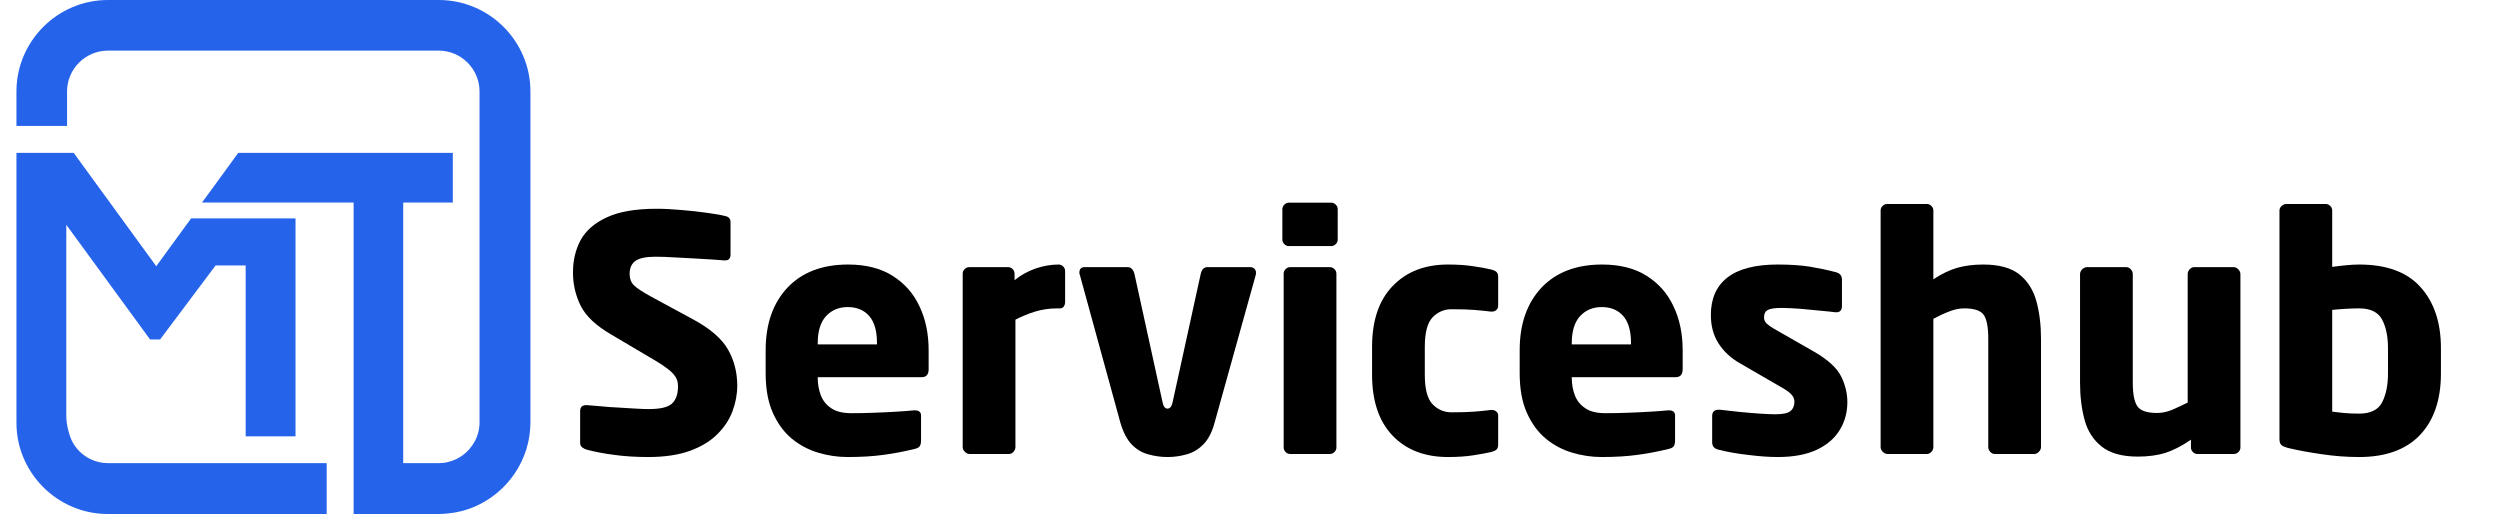
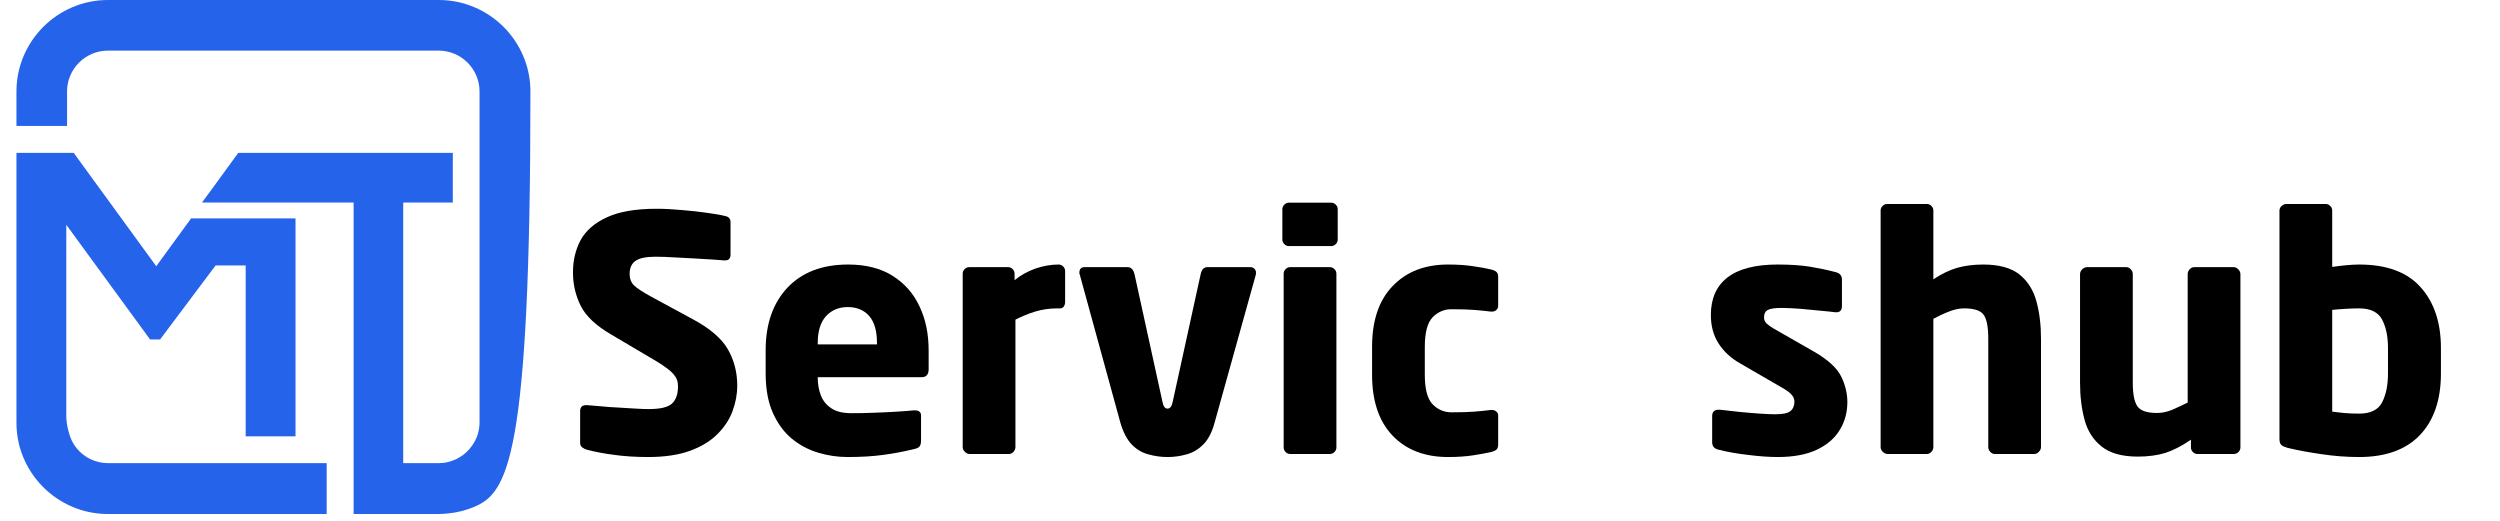
<svg xmlns="http://www.w3.org/2000/svg" width="240" zoomAndPan="magnify" viewBox="0 0 180 37.5" height="50" preserveAspectRatio="xMidYMid meet" version="1.2">
  <defs>
    <clipPath id="25bdffb5f0">
      <path d="M 1.184 0 L 38.191 0 L 38.191 37.008 L 1.184 37.008 Z M 1.184 0 " />
    </clipPath>
    <clipPath id="7c1a4a17a9">
      <path d="M 1.184 11 L 24 11 L 24 37.008 L 1.184 37.008 Z M 1.184 11 " />
    </clipPath>
  </defs>
  <g id="fc096214a3">
    <g clip-rule="nonzero" clip-path="url(#25bdffb5f0)">
-       <path style=" stroke:none;fill-rule:nonzero;fill:#2563eb;fill-opacity:1;" d="M 38.191 6.586 L 38.191 30.402 C 38.191 33.121 36.527 35.473 34.156 36.488 C 33.547 36.746 32.898 36.914 32.234 36.969 C 32.027 36.988 31.809 37.008 31.605 37.008 L 25.461 37.008 L 25.461 14.582 L 14.543 14.582 L 15.117 13.805 L 17.152 11.008 L 32.602 11.008 L 32.602 14.582 L 29.031 14.582 L 29.031 33.344 L 31.605 33.344 C 31.824 33.344 32.027 33.324 32.234 33.27 C 33.066 33.082 33.75 32.547 34.156 31.824 C 34.398 31.398 34.527 30.918 34.527 30.402 L 34.527 6.586 C 34.527 4.977 33.215 3.645 31.586 3.645 L 7.77 3.645 C 6.16 3.645 4.828 4.957 4.828 6.586 L 4.828 9.066 L 1.184 9.066 L 1.184 6.586 C 1.184 2.961 4.145 0 7.77 0 L 31.586 0 C 35.23 0 38.191 2.961 38.191 6.586 Z M 38.191 6.586 " />
+       <path style=" stroke:none;fill-rule:nonzero;fill:#2563eb;fill-opacity:1;" d="M 38.191 6.586 C 38.191 33.121 36.527 35.473 34.156 36.488 C 33.547 36.746 32.898 36.914 32.234 36.969 C 32.027 36.988 31.809 37.008 31.605 37.008 L 25.461 37.008 L 25.461 14.582 L 14.543 14.582 L 15.117 13.805 L 17.152 11.008 L 32.602 11.008 L 32.602 14.582 L 29.031 14.582 L 29.031 33.344 L 31.605 33.344 C 31.824 33.344 32.027 33.324 32.234 33.27 C 33.066 33.082 33.75 32.547 34.156 31.824 C 34.398 31.398 34.527 30.918 34.527 30.402 L 34.527 6.586 C 34.527 4.977 33.215 3.645 31.586 3.645 L 7.77 3.645 C 6.16 3.645 4.828 4.957 4.828 6.586 L 4.828 9.066 L 1.184 9.066 L 1.184 6.586 C 1.184 2.961 4.145 0 7.77 0 L 31.586 0 C 35.23 0 38.191 2.961 38.191 6.586 Z M 38.191 6.586 " />
    </g>
    <g clip-rule="nonzero" clip-path="url(#7c1a4a17a9)">
      <path style=" stroke:none;fill-rule:nonzero;fill:#2563eb;fill-opacity:1;" d="M 7.77 33.344 L 23.52 33.344 L 23.52 37.008 L 7.77 37.008 C 4.645 37.008 2.035 34.824 1.352 31.918 C 1.238 31.438 1.184 30.938 1.184 30.418 L 1.184 11.008 L 5.309 11.008 L 5.645 11.473 L 6.789 13.043 L 11.25 19.168 L 13.176 16.523 L 13.73 15.766 L 13.73 15.727 L 21.277 15.727 L 21.277 31.418 L 17.688 31.418 L 17.688 19.113 L 15.523 19.113 L 11.527 24.441 L 10.805 24.441 L 4.887 16.34 L 4.773 16.191 L 4.773 29.992 C 4.773 30.551 4.996 31.473 5.273 31.918 C 5.773 32.77 6.715 33.344 7.77 33.344 Z M 7.77 33.344 " />
    </g>
    <g style="fill:#000000;fill-opacity:1;">
      <g transform="translate(40.27, 32.687)">
        <path style="stroke:none" d="M 12.812 -4.922 C 12.812 -4.297 12.695 -3.68 12.469 -3.078 C 12.25 -2.484 11.891 -1.938 11.391 -1.438 C 10.898 -0.938 10.242 -0.535 9.422 -0.234 C 8.598 0.066 7.594 0.219 6.406 0.219 C 5.477 0.219 4.656 0.164 3.938 0.062 C 3.219 -0.031 2.562 -0.156 1.969 -0.312 C 1.863 -0.344 1.758 -0.395 1.656 -0.469 C 1.551 -0.551 1.5 -0.656 1.5 -0.781 L 1.5 -3.078 C 1.5 -3.367 1.641 -3.516 1.922 -3.516 C 1.941 -3.516 1.953 -3.516 1.953 -3.516 C 1.961 -3.516 1.977 -3.516 2 -3.516 C 2.227 -3.504 2.547 -3.477 2.953 -3.438 C 3.359 -3.395 3.785 -3.363 4.234 -3.344 C 4.691 -3.32 5.117 -3.297 5.516 -3.266 C 5.91 -3.242 6.223 -3.234 6.453 -3.234 C 7.266 -3.234 7.816 -3.363 8.109 -3.625 C 8.398 -3.895 8.547 -4.312 8.547 -4.875 C 8.547 -5.219 8.438 -5.508 8.219 -5.75 C 8.008 -6 7.602 -6.305 7 -6.672 L 3.75 -8.594 C 2.656 -9.227 1.922 -9.914 1.547 -10.656 C 1.172 -11.406 0.984 -12.211 0.984 -13.078 C 0.984 -13.93 1.164 -14.703 1.531 -15.391 C 1.906 -16.078 2.531 -16.625 3.406 -17.031 C 4.281 -17.445 5.477 -17.656 7 -17.656 C 7.57 -17.656 8.188 -17.625 8.844 -17.562 C 9.5 -17.508 10.109 -17.441 10.672 -17.359 C 11.234 -17.285 11.664 -17.207 11.969 -17.125 C 12.062 -17.113 12.145 -17.07 12.219 -17 C 12.289 -16.926 12.328 -16.828 12.328 -16.703 L 12.328 -14.344 C 12.328 -14.227 12.297 -14.129 12.234 -14.047 C 12.18 -13.973 12.078 -13.938 11.922 -13.938 C 11.922 -13.938 11.914 -13.938 11.906 -13.938 C 11.906 -13.938 11.895 -13.938 11.875 -13.938 C 11.719 -13.957 11.441 -13.977 11.047 -14 C 10.66 -14.02 10.223 -14.047 9.734 -14.078 C 9.254 -14.109 8.766 -14.133 8.266 -14.156 C 7.766 -14.188 7.312 -14.203 6.906 -14.203 C 6.227 -14.203 5.75 -14.098 5.469 -13.891 C 5.195 -13.691 5.062 -13.379 5.062 -12.953 C 5.062 -12.629 5.164 -12.359 5.375 -12.141 C 5.594 -11.93 6.016 -11.656 6.641 -11.312 L 9.641 -9.688 C 10.859 -9.031 11.691 -8.312 12.141 -7.531 C 12.586 -6.75 12.812 -5.879 12.812 -4.922 Z M 12.812 -4.922 " />
      </g>
    </g>
    <g style="fill:#000000;fill-opacity:1;">
      <g transform="translate(54.065, 32.687)">
        <path style="stroke:none" d="M 12.797 -6.109 C 12.797 -5.723 12.629 -5.531 12.297 -5.531 L 4.812 -5.531 L 4.812 -5.484 C 4.812 -5.047 4.883 -4.629 5.031 -4.234 C 5.176 -3.848 5.426 -3.535 5.781 -3.297 C 6.133 -3.055 6.617 -2.938 7.234 -2.938 C 7.734 -2.938 8.27 -2.945 8.844 -2.969 C 9.426 -2.988 9.973 -3.016 10.484 -3.047 C 11.004 -3.078 11.422 -3.109 11.734 -3.141 C 11.754 -3.141 11.766 -3.141 11.766 -3.141 C 11.773 -3.141 11.789 -3.141 11.812 -3.141 C 12.102 -3.141 12.25 -3.016 12.25 -2.766 L 12.25 -0.984 C 12.25 -0.797 12.219 -0.656 12.156 -0.562 C 12.094 -0.469 11.961 -0.398 11.766 -0.359 C 11.004 -0.172 10.266 -0.031 9.547 0.062 C 8.828 0.164 7.961 0.219 6.953 0.219 C 6.242 0.219 5.539 0.113 4.844 -0.094 C 4.145 -0.301 3.508 -0.641 2.938 -1.109 C 2.375 -1.578 1.922 -2.195 1.578 -2.969 C 1.234 -3.738 1.062 -4.688 1.062 -5.812 L 1.062 -7.469 C 1.062 -9.352 1.582 -10.852 2.625 -11.969 C 3.676 -13.082 5.133 -13.641 7 -13.641 C 8.281 -13.641 9.348 -13.367 10.203 -12.828 C 11.066 -12.285 11.711 -11.551 12.141 -10.625 C 12.578 -9.707 12.797 -8.656 12.797 -7.469 Z M 9.078 -7.891 L 9.078 -7.984 C 9.078 -8.859 8.891 -9.508 8.516 -9.938 C 8.141 -10.363 7.625 -10.578 6.969 -10.578 C 6.332 -10.578 5.812 -10.359 5.406 -9.922 C 5.008 -9.484 4.812 -8.836 4.812 -7.984 L 4.812 -7.891 Z M 9.078 -7.891 " />
      </g>
    </g>
    <g style="fill:#000000;fill-opacity:1;">
      <g transform="translate(67.908, 32.687)">
        <path style="stroke:none" d="M 8.781 -10.938 C 8.781 -10.82 8.75 -10.719 8.688 -10.625 C 8.625 -10.531 8.535 -10.484 8.422 -10.484 L 8.234 -10.484 C 7.66 -10.484 7.117 -10.406 6.609 -10.25 C 6.109 -10.094 5.641 -9.898 5.203 -9.672 L 5.203 -0.5 C 5.203 -0.375 5.156 -0.258 5.062 -0.156 C 4.969 -0.051 4.859 0 4.734 0 L 1.906 0 C 1.781 0 1.664 -0.051 1.562 -0.156 C 1.457 -0.258 1.406 -0.375 1.406 -0.5 L 1.406 -12.984 C 1.406 -13.109 1.453 -13.219 1.547 -13.312 C 1.641 -13.406 1.75 -13.453 1.875 -13.453 L 4.672 -13.453 C 4.797 -13.453 4.906 -13.406 5 -13.312 C 5.094 -13.219 5.141 -13.109 5.141 -12.984 L 5.141 -12.516 C 5.578 -12.867 6.07 -13.145 6.625 -13.344 C 7.188 -13.539 7.75 -13.641 8.312 -13.641 C 8.438 -13.641 8.547 -13.594 8.641 -13.5 C 8.734 -13.406 8.781 -13.297 8.781 -13.172 Z M 8.781 -10.938 " />
      </g>
    </g>
    <g style="fill:#000000;fill-opacity:1;">
      <g transform="translate(77.199, 32.687)">
        <path style="stroke:none" d="M 13.234 -13.047 C 13.234 -12.984 13.227 -12.938 13.219 -12.906 L 10.25 -2.25 C 10.062 -1.551 9.785 -1.023 9.422 -0.672 C 9.066 -0.316 8.664 -0.082 8.219 0.031 C 7.781 0.156 7.328 0.219 6.859 0.219 C 6.398 0.219 5.945 0.156 5.5 0.031 C 5.051 -0.082 4.648 -0.316 4.297 -0.672 C 3.953 -1.023 3.676 -1.551 3.469 -2.25 L 0.547 -12.906 C 0.523 -12.938 0.516 -12.984 0.516 -13.047 C 0.516 -13.316 0.641 -13.453 0.891 -13.453 L 3.984 -13.453 C 4.234 -13.453 4.398 -13.285 4.484 -12.953 L 6.5 -3.75 C 6.562 -3.426 6.68 -3.266 6.859 -3.266 C 7.047 -3.266 7.172 -3.426 7.234 -3.75 L 9.25 -12.953 C 9.32 -13.285 9.484 -13.453 9.734 -13.453 L 12.844 -13.453 C 12.945 -13.453 13.035 -13.414 13.109 -13.344 C 13.191 -13.27 13.234 -13.172 13.234 -13.047 Z M 13.234 -13.047 " />
      </g>
    </g>
    <g style="fill:#000000;fill-opacity:1;">
      <g transform="translate(90.924, 32.687)">
        <path style="stroke:none" d="M 5.391 -15.438 C 5.391 -15.312 5.344 -15.203 5.25 -15.109 C 5.156 -15.016 5.047 -14.969 4.922 -14.969 L 1.875 -14.969 C 1.75 -14.969 1.641 -15.016 1.547 -15.109 C 1.453 -15.203 1.406 -15.312 1.406 -15.438 L 1.406 -17.625 C 1.406 -17.75 1.453 -17.859 1.547 -17.953 C 1.641 -18.047 1.75 -18.094 1.875 -18.094 L 4.922 -18.094 C 5.047 -18.094 5.156 -18.047 5.25 -17.953 C 5.344 -17.859 5.391 -17.75 5.391 -17.625 Z M 5.297 -0.469 C 5.297 -0.344 5.25 -0.234 5.156 -0.141 C 5.062 -0.047 4.953 0 4.828 0 L 1.969 0 C 1.844 0 1.734 -0.047 1.641 -0.141 C 1.547 -0.234 1.5 -0.344 1.5 -0.469 L 1.5 -12.984 C 1.5 -13.109 1.547 -13.219 1.641 -13.312 C 1.734 -13.406 1.844 -13.453 1.969 -13.453 L 4.828 -13.453 C 4.953 -13.453 5.062 -13.406 5.156 -13.312 C 5.25 -13.219 5.297 -13.109 5.297 -12.984 Z M 5.297 -0.469 " />
      </g>
    </g>
    <g style="fill:#000000;fill-opacity:1;">
      <g transform="translate(97.727, 32.687)">
        <path style="stroke:none" d="M 10.141 -0.688 C 10.141 -0.508 10.098 -0.383 10.016 -0.312 C 9.941 -0.25 9.816 -0.191 9.641 -0.141 C 9.316 -0.066 8.891 0.008 8.359 0.094 C 7.836 0.176 7.227 0.219 6.531 0.219 C 4.863 0.219 3.535 -0.289 2.547 -1.312 C 1.555 -2.344 1.062 -3.812 1.062 -5.719 L 1.062 -7.703 C 1.062 -9.609 1.555 -11.07 2.547 -12.094 C 3.535 -13.125 4.863 -13.641 6.531 -13.641 C 7.227 -13.641 7.836 -13.598 8.359 -13.516 C 8.891 -13.441 9.316 -13.363 9.641 -13.281 C 9.816 -13.238 9.941 -13.18 10.016 -13.109 C 10.098 -13.035 10.141 -12.914 10.141 -12.75 L 10.141 -10.656 C 10.141 -10.539 10.094 -10.441 10 -10.359 C 9.914 -10.285 9.812 -10.25 9.688 -10.25 C 9.688 -10.25 9.68 -10.25 9.672 -10.25 C 9.672 -10.25 9.66 -10.25 9.641 -10.25 C 9.203 -10.301 8.785 -10.344 8.391 -10.375 C 7.992 -10.406 7.457 -10.422 6.781 -10.422 C 6.25 -10.422 5.797 -10.227 5.422 -9.844 C 5.047 -9.457 4.859 -8.742 4.859 -7.703 L 4.859 -5.719 C 4.859 -4.676 5.047 -3.961 5.422 -3.578 C 5.797 -3.191 6.25 -3 6.781 -3 C 7.457 -3 7.992 -3.016 8.391 -3.047 C 8.785 -3.078 9.203 -3.117 9.641 -3.172 C 9.66 -3.172 9.672 -3.172 9.672 -3.172 C 9.68 -3.172 9.688 -3.172 9.688 -3.172 C 9.812 -3.172 9.914 -3.133 10 -3.062 C 10.094 -2.988 10.141 -2.891 10.141 -2.766 Z M 10.141 -0.688 " />
      </g>
    </g>
    <g style="fill:#000000;fill-opacity:1;">
      <g transform="translate(108.355, 32.687)">
-         <path style="stroke:none" d="M 12.797 -6.109 C 12.797 -5.723 12.629 -5.531 12.297 -5.531 L 4.812 -5.531 L 4.812 -5.484 C 4.812 -5.047 4.883 -4.629 5.031 -4.234 C 5.176 -3.848 5.426 -3.535 5.781 -3.297 C 6.133 -3.055 6.617 -2.938 7.234 -2.938 C 7.734 -2.938 8.27 -2.945 8.844 -2.969 C 9.426 -2.988 9.973 -3.016 10.484 -3.047 C 11.004 -3.078 11.422 -3.109 11.734 -3.141 C 11.754 -3.141 11.766 -3.141 11.766 -3.141 C 11.773 -3.141 11.789 -3.141 11.812 -3.141 C 12.102 -3.141 12.25 -3.016 12.25 -2.766 L 12.25 -0.984 C 12.25 -0.797 12.219 -0.656 12.156 -0.562 C 12.094 -0.469 11.961 -0.398 11.766 -0.359 C 11.004 -0.172 10.266 -0.031 9.547 0.062 C 8.828 0.164 7.961 0.219 6.953 0.219 C 6.242 0.219 5.539 0.113 4.844 -0.094 C 4.145 -0.301 3.508 -0.641 2.938 -1.109 C 2.375 -1.578 1.922 -2.195 1.578 -2.969 C 1.234 -3.738 1.062 -4.688 1.062 -5.812 L 1.062 -7.469 C 1.062 -9.352 1.582 -10.852 2.625 -11.969 C 3.676 -13.082 5.133 -13.641 7 -13.641 C 8.281 -13.641 9.348 -13.367 10.203 -12.828 C 11.066 -12.285 11.711 -11.551 12.141 -10.625 C 12.578 -9.707 12.797 -8.656 12.797 -7.469 Z M 9.078 -7.891 L 9.078 -7.984 C 9.078 -8.859 8.891 -9.508 8.516 -9.938 C 8.141 -10.363 7.625 -10.578 6.969 -10.578 C 6.332 -10.578 5.812 -10.359 5.406 -9.922 C 5.008 -9.484 4.812 -8.836 4.812 -7.984 L 4.812 -7.891 Z M 9.078 -7.891 " />
-       </g>
+         </g>
    </g>
    <g style="fill:#000000;fill-opacity:1;">
      <g transform="translate(122.198, 32.687)">
        <path style="stroke:none" d="M 10.812 -3.734 C 10.812 -2.992 10.629 -2.328 10.266 -1.734 C 9.91 -1.141 9.363 -0.664 8.625 -0.312 C 7.883 0.039 6.941 0.219 5.797 0.219 C 5.148 0.219 4.426 0.164 3.625 0.062 C 2.82 -0.031 2.125 -0.156 1.531 -0.312 C 1.227 -0.383 1.078 -0.562 1.078 -0.844 L 1.078 -2.75 C 1.078 -2.875 1.113 -2.977 1.188 -3.062 C 1.27 -3.145 1.383 -3.188 1.531 -3.188 C 1.539 -3.188 1.551 -3.188 1.562 -3.188 C 1.582 -3.188 1.602 -3.188 1.625 -3.188 C 2.039 -3.145 2.508 -3.094 3.031 -3.031 C 3.562 -2.977 4.062 -2.938 4.531 -2.906 C 5 -2.875 5.359 -2.859 5.609 -2.859 C 6.172 -2.859 6.539 -2.938 6.719 -3.094 C 6.906 -3.25 7 -3.477 7 -3.781 C 7 -3.945 6.938 -4.102 6.812 -4.25 C 6.688 -4.406 6.457 -4.578 6.125 -4.766 L 3.078 -6.531 C 2.422 -6.906 1.906 -7.383 1.531 -7.969 C 1.164 -8.551 0.984 -9.227 0.984 -10 C 0.984 -11.188 1.379 -12.086 2.172 -12.703 C 2.973 -13.328 4.18 -13.641 5.797 -13.641 C 6.723 -13.641 7.5 -13.586 8.125 -13.484 C 8.758 -13.379 9.375 -13.25 9.969 -13.094 C 10.27 -13.02 10.422 -12.844 10.422 -12.562 L 10.422 -10.656 C 10.422 -10.352 10.285 -10.203 10.016 -10.203 C 10.004 -10.203 9.992 -10.203 9.984 -10.203 C 9.973 -10.203 9.961 -10.203 9.953 -10.203 C 9.734 -10.234 9.391 -10.27 8.922 -10.312 C 8.453 -10.363 7.957 -10.41 7.438 -10.453 C 6.926 -10.492 6.469 -10.516 6.062 -10.516 C 5.602 -10.516 5.281 -10.469 5.094 -10.375 C 4.906 -10.281 4.812 -10.098 4.812 -9.828 C 4.812 -9.66 4.875 -9.516 5 -9.391 C 5.125 -9.273 5.301 -9.148 5.531 -9.016 L 8.453 -7.344 C 9.422 -6.781 10.055 -6.195 10.359 -5.594 C 10.66 -4.988 10.812 -4.367 10.812 -3.734 Z M 10.812 -3.734 " />
      </g>
    </g>
    <g style="fill:#000000;fill-opacity:1;">
      <g transform="translate(133.999, 32.687)">
        <path style="stroke:none" d="M 12.953 -0.5 C 12.953 -0.375 12.898 -0.258 12.797 -0.156 C 12.703 -0.051 12.594 0 12.469 0 L 9.625 0 C 9.5 0 9.391 -0.051 9.297 -0.156 C 9.203 -0.258 9.156 -0.375 9.156 -0.5 L 9.156 -8.312 C 9.156 -9.133 9.047 -9.703 8.828 -10.016 C 8.609 -10.328 8.141 -10.484 7.422 -10.484 C 7.078 -10.484 6.723 -10.41 6.359 -10.266 C 5.992 -10.129 5.609 -9.953 5.203 -9.734 L 5.203 -0.5 C 5.203 -0.375 5.156 -0.258 5.062 -0.156 C 4.969 -0.051 4.859 0 4.734 0 L 1.906 0 C 1.781 0 1.664 -0.051 1.562 -0.156 C 1.457 -0.258 1.406 -0.375 1.406 -0.5 L 1.406 -17.531 C 1.406 -17.656 1.453 -17.766 1.547 -17.859 C 1.641 -17.953 1.75 -18 1.875 -18 L 4.734 -18 C 4.859 -18 4.969 -17.953 5.062 -17.859 C 5.156 -17.766 5.203 -17.656 5.203 -17.531 L 5.203 -12.578 C 5.805 -12.973 6.379 -13.25 6.922 -13.406 C 7.473 -13.562 8.098 -13.641 8.797 -13.641 C 9.941 -13.641 10.812 -13.398 11.406 -12.922 C 12 -12.441 12.406 -11.797 12.625 -10.984 C 12.844 -10.18 12.953 -9.289 12.953 -8.312 Z M 12.953 -0.5 " />
      </g>
    </g>
    <g style="fill:#000000;fill-opacity:1;">
      <g transform="translate(148.357, 32.687)">
        <path style="stroke:none" d="M 12.953 -0.469 C 12.953 -0.344 12.906 -0.234 12.812 -0.141 C 12.719 -0.047 12.609 0 12.484 0 L 9.859 0 C 9.734 0 9.625 -0.047 9.531 -0.141 C 9.438 -0.234 9.391 -0.344 9.391 -0.469 L 9.391 -1.031 C 8.742 -0.582 8.129 -0.266 7.547 -0.078 C 6.973 0.098 6.312 0.188 5.562 0.188 C 4.438 0.188 3.57 -0.051 2.969 -0.531 C 2.363 -1.008 1.953 -1.648 1.734 -2.453 C 1.516 -3.254 1.406 -4.148 1.406 -5.141 L 1.406 -12.953 C 1.406 -13.078 1.457 -13.191 1.562 -13.297 C 1.664 -13.398 1.781 -13.453 1.906 -13.453 L 4.734 -13.453 C 4.859 -13.453 4.969 -13.398 5.062 -13.297 C 5.156 -13.191 5.203 -13.078 5.203 -12.953 L 5.203 -5.141 C 5.203 -4.328 5.312 -3.758 5.531 -3.438 C 5.75 -3.113 6.223 -2.953 6.953 -2.953 C 7.297 -2.953 7.648 -3.023 8.016 -3.172 C 8.379 -3.328 8.758 -3.504 9.156 -3.703 L 9.156 -12.953 C 9.156 -13.078 9.203 -13.191 9.297 -13.297 C 9.391 -13.398 9.5 -13.453 9.625 -13.453 L 12.469 -13.453 C 12.594 -13.453 12.703 -13.398 12.797 -13.297 C 12.898 -13.191 12.953 -13.078 12.953 -12.953 Z M 12.953 -0.469 " />
      </g>
    </g>
    <g style="fill:#000000;fill-opacity:1;">
      <g transform="translate(162.716, 32.687)">
        <path style="stroke:none" d="M 13.031 -5.797 C 13.031 -3.898 12.523 -2.422 11.516 -1.359 C 10.504 -0.305 9.047 0.219 7.141 0.219 C 6.223 0.219 5.328 0.148 4.453 0.016 C 3.578 -0.109 2.805 -0.25 2.141 -0.406 C 1.828 -0.477 1.625 -0.562 1.531 -0.656 C 1.445 -0.75 1.406 -0.891 1.406 -1.078 L 1.406 -17.531 C 1.406 -17.656 1.457 -17.766 1.562 -17.859 C 1.664 -17.953 1.781 -18 1.906 -18 L 4.734 -18 C 4.859 -18 4.969 -17.953 5.062 -17.859 C 5.156 -17.766 5.203 -17.656 5.203 -17.531 L 5.203 -13.469 C 5.547 -13.52 5.895 -13.562 6.25 -13.594 C 6.602 -13.625 6.898 -13.641 7.141 -13.641 C 9.117 -13.641 10.594 -13.098 11.562 -12.016 C 12.539 -10.93 13.031 -9.469 13.031 -7.625 Z M 9.219 -5.797 L 9.219 -7.625 C 9.219 -8.457 9.078 -9.141 8.797 -9.672 C 8.516 -10.211 7.961 -10.484 7.141 -10.484 C 6.859 -10.484 6.535 -10.473 6.172 -10.453 C 5.805 -10.43 5.484 -10.406 5.203 -10.375 L 5.203 -3.047 C 5.422 -3.016 5.695 -2.984 6.031 -2.953 C 6.375 -2.922 6.742 -2.906 7.141 -2.906 C 7.961 -2.906 8.516 -3.176 8.797 -3.719 C 9.078 -4.27 9.219 -4.961 9.219 -5.797 Z M 9.219 -5.797 " />
      </g>
    </g>
  </g>
</svg>